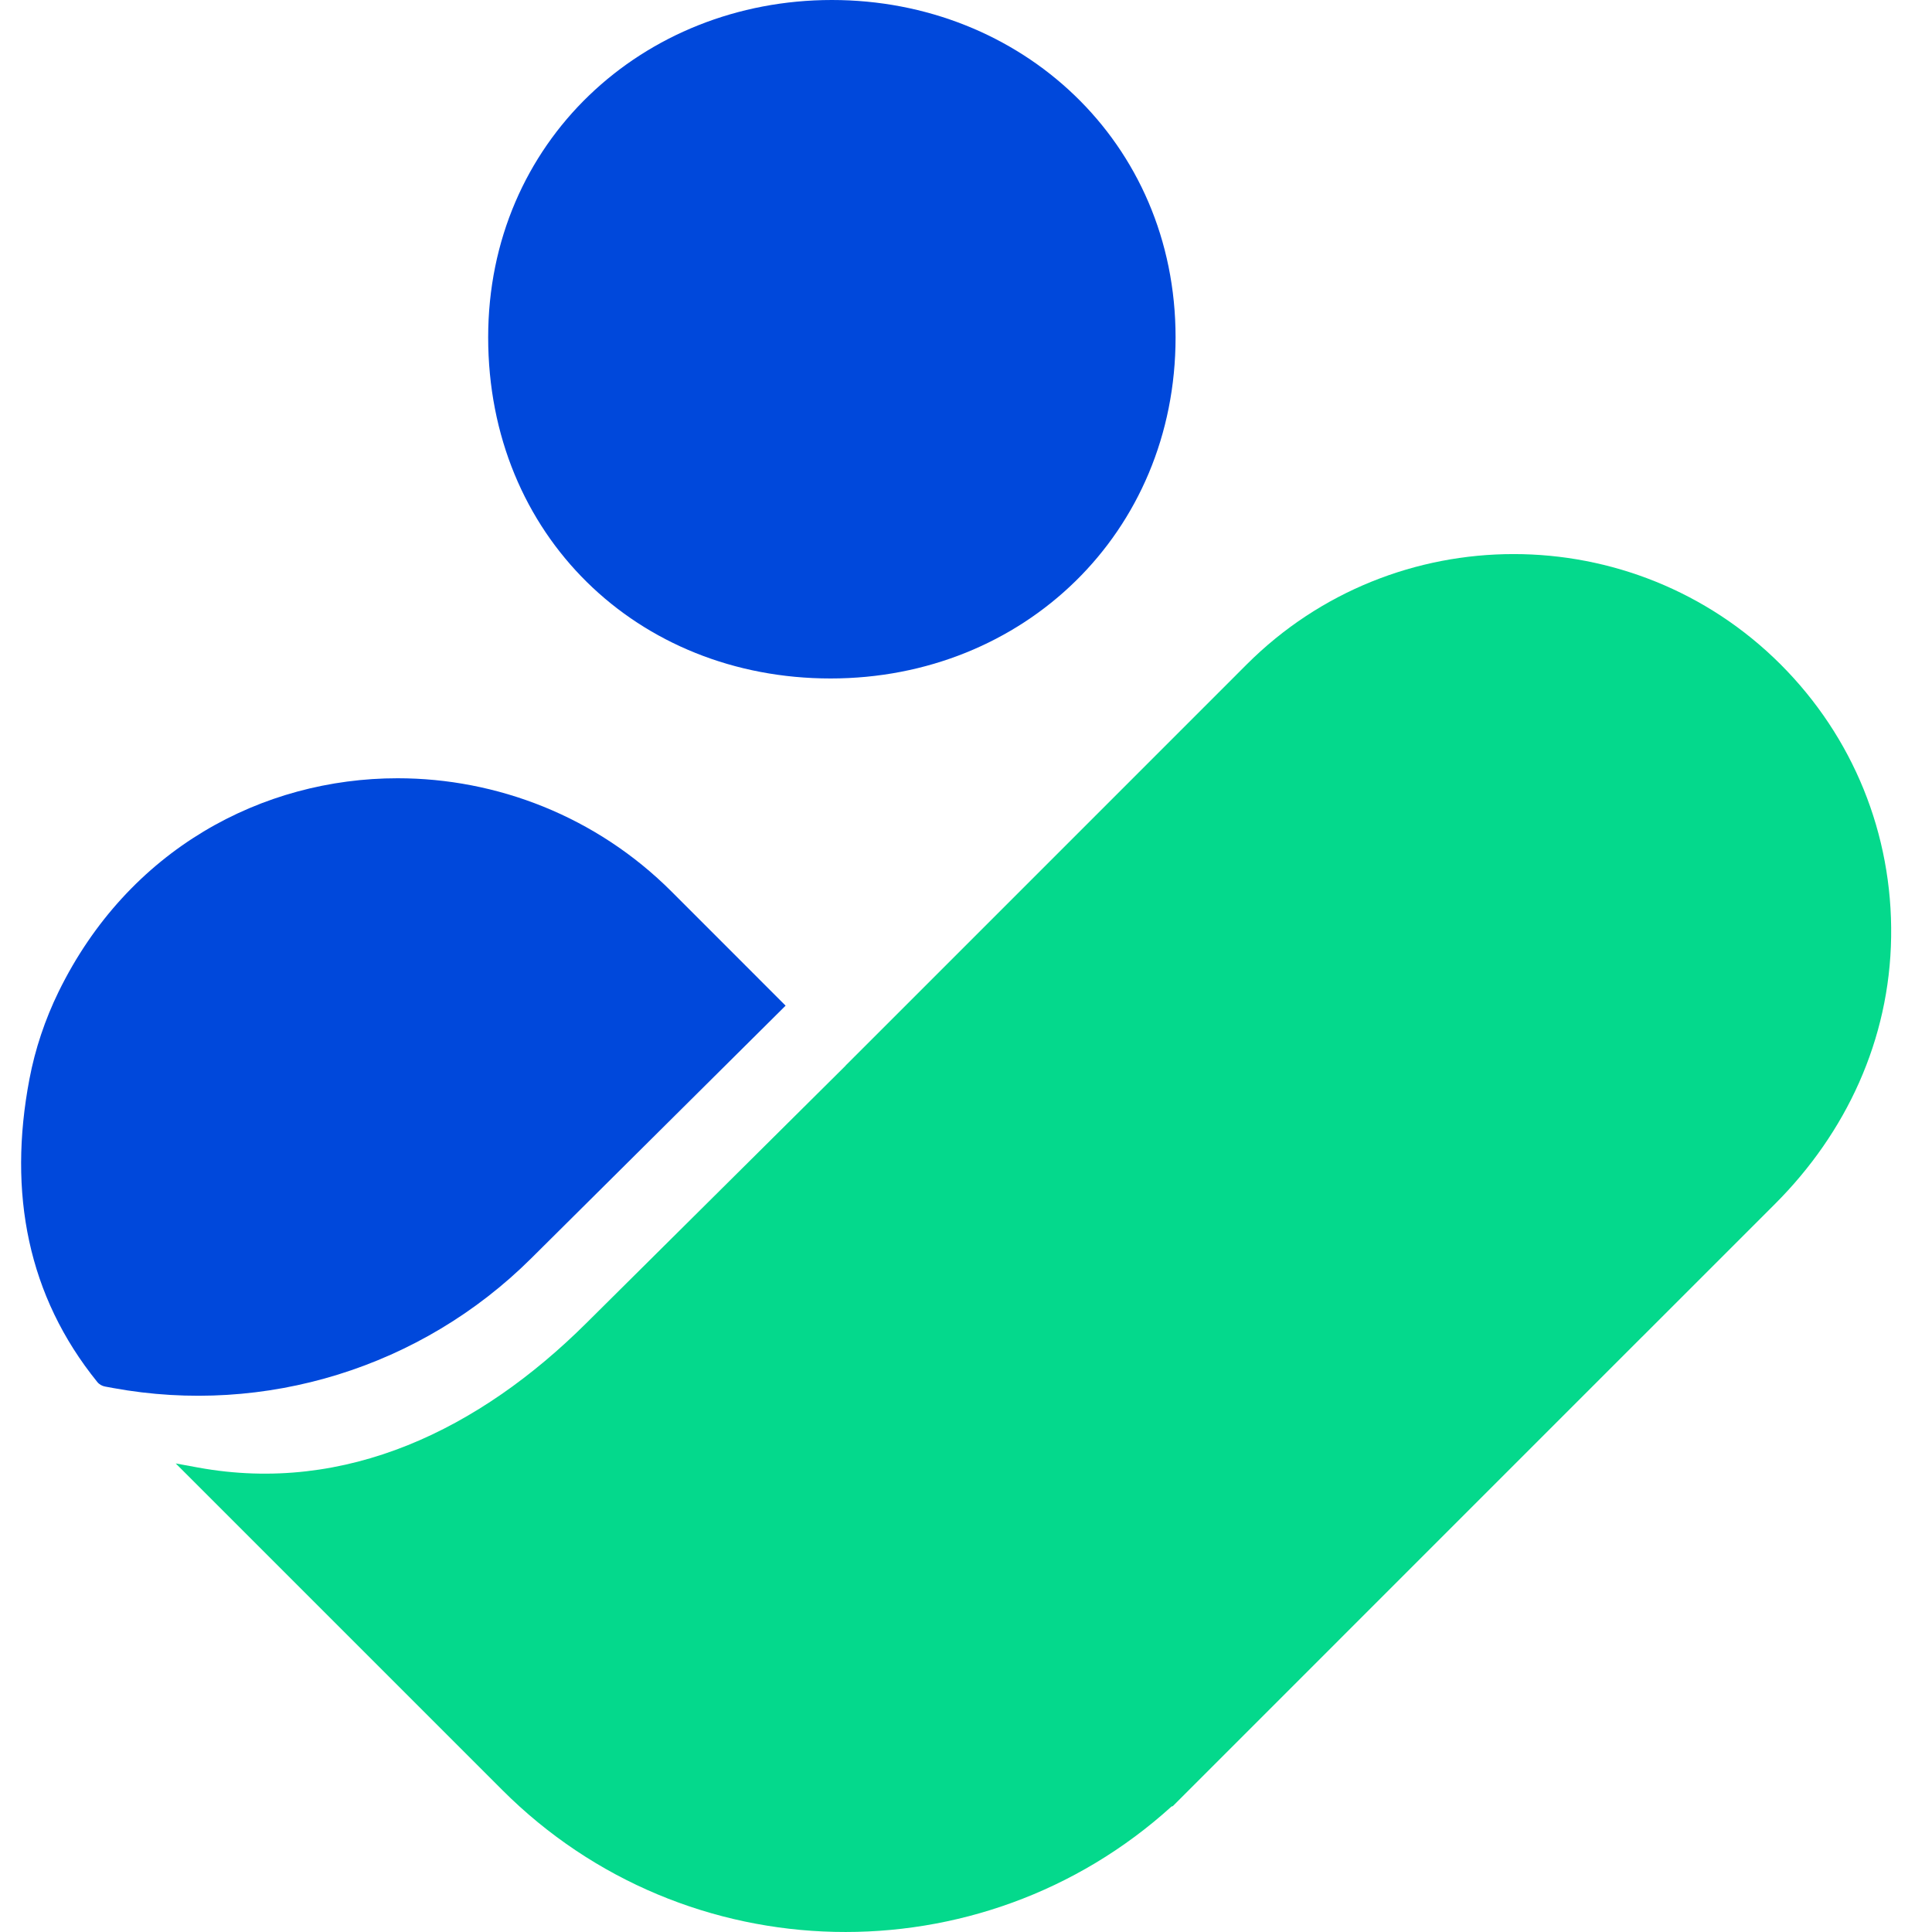
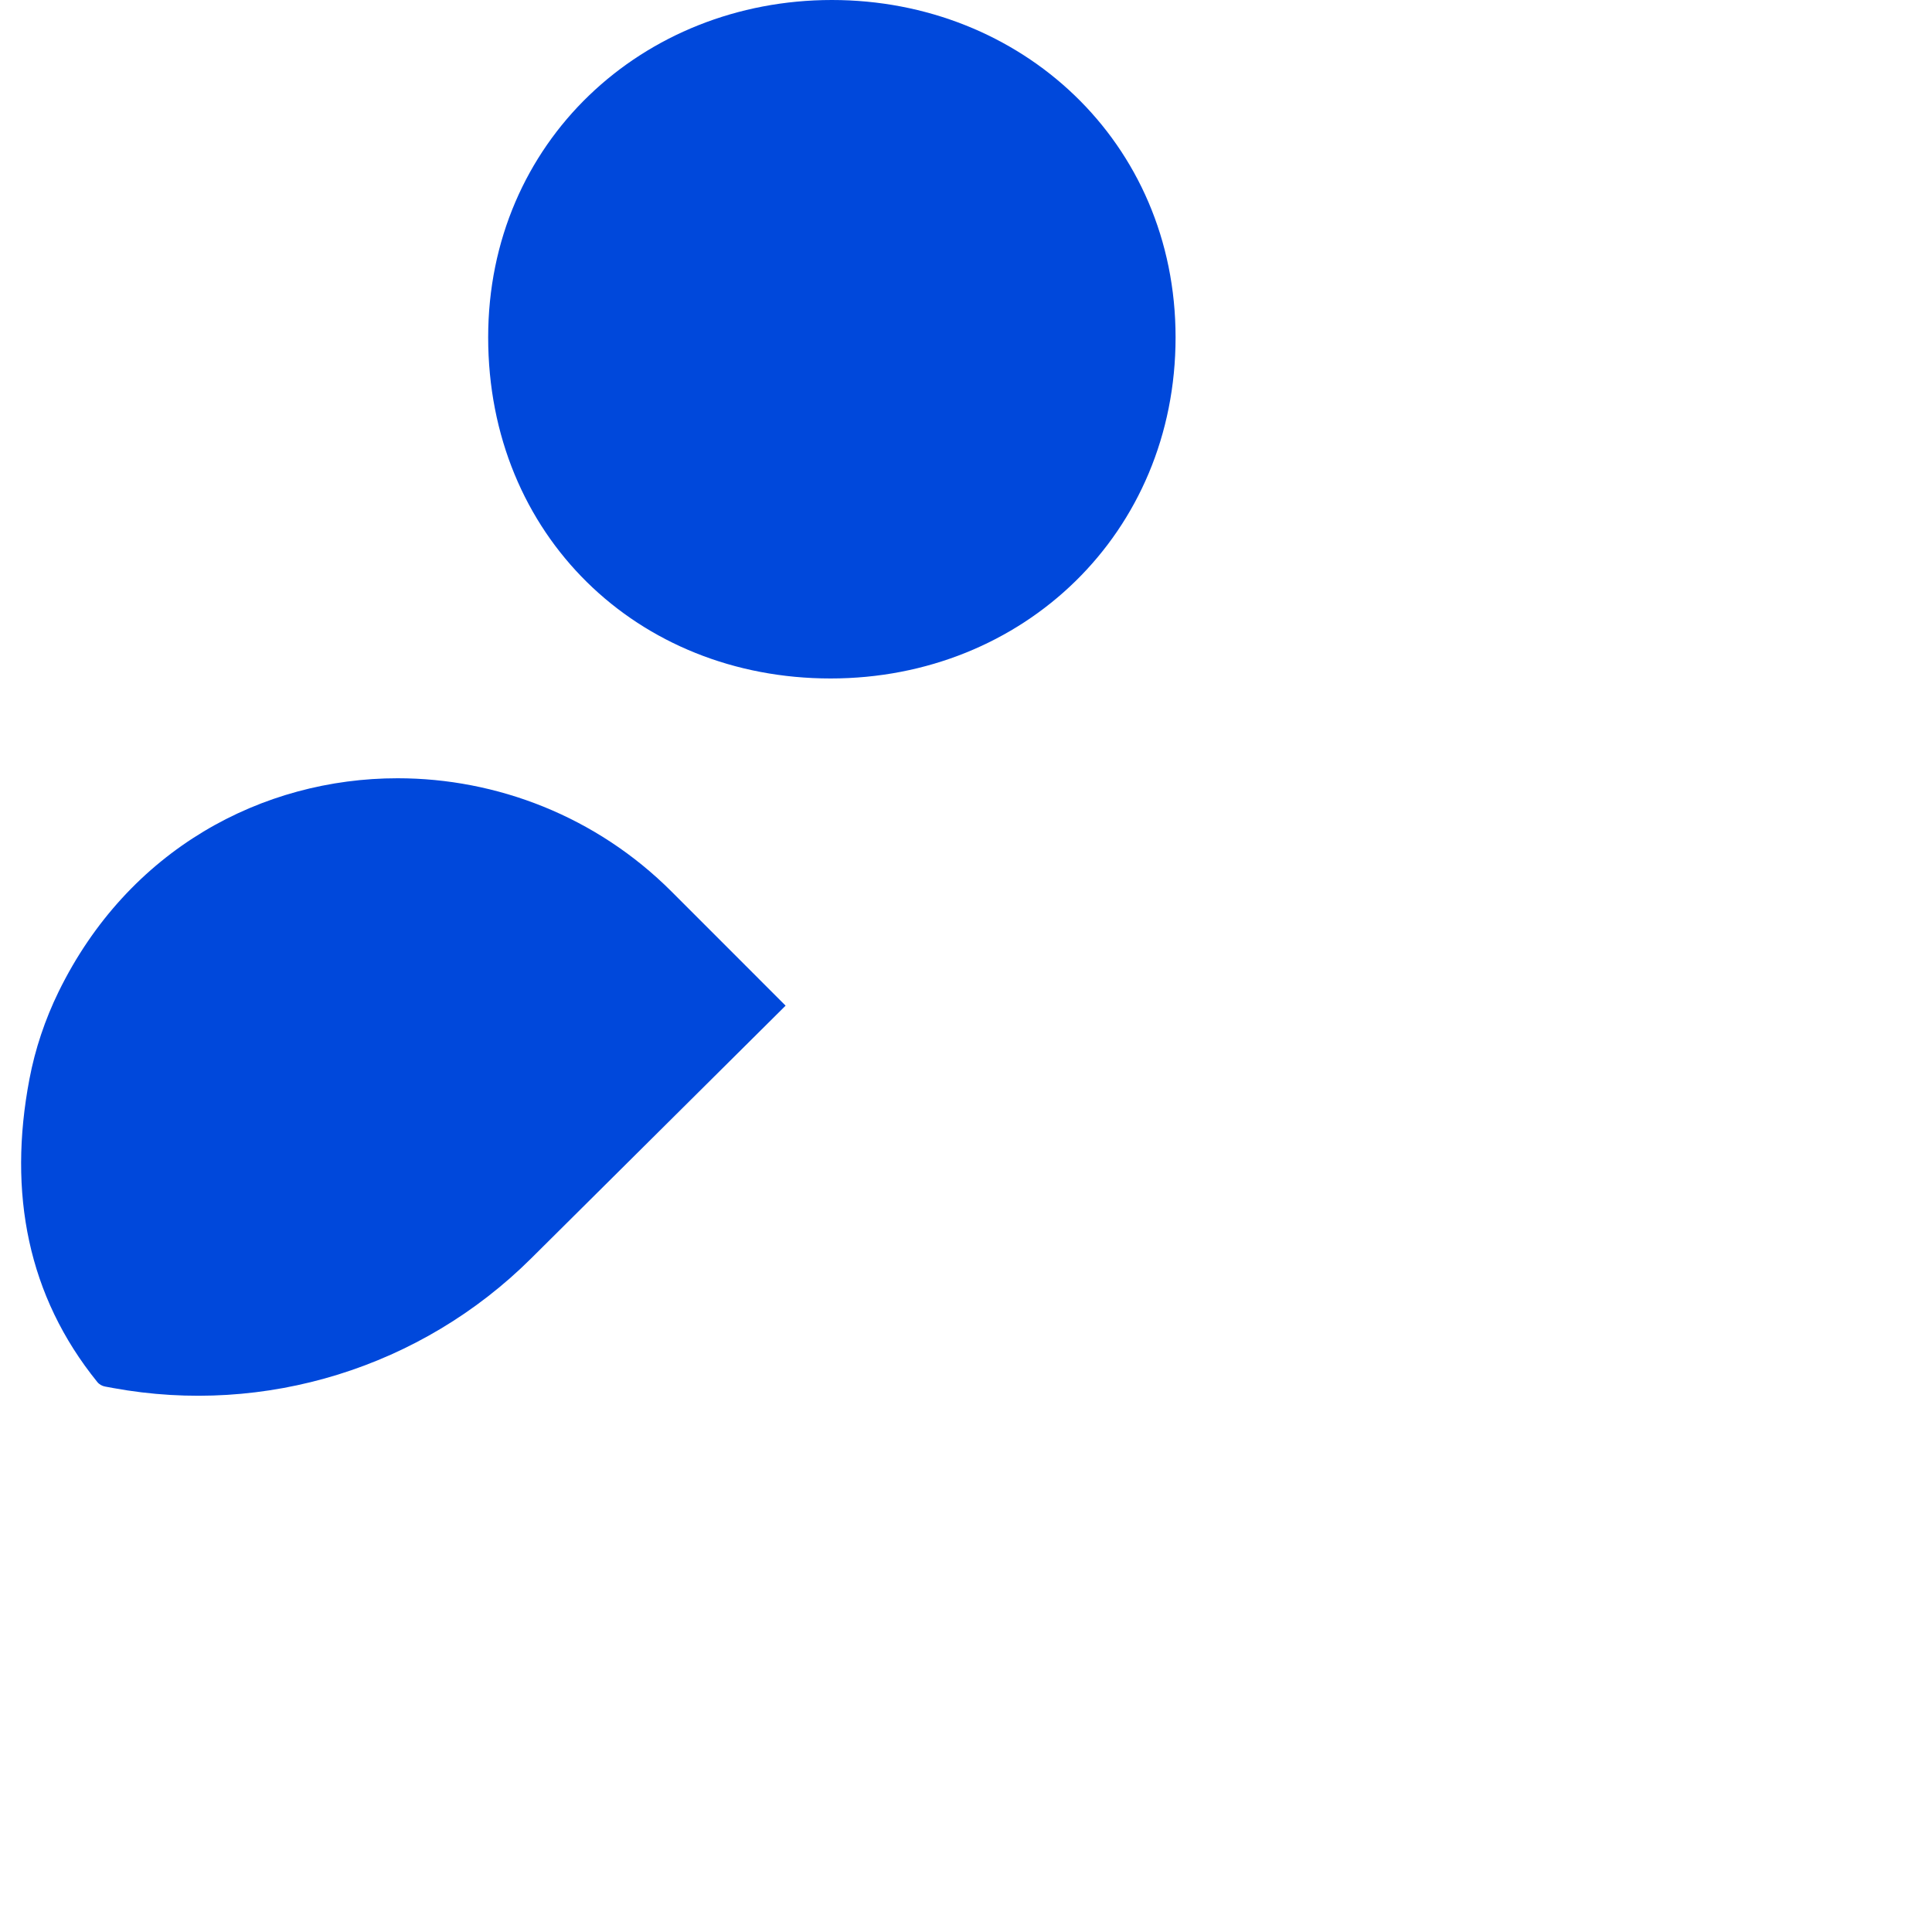
<svg xmlns="http://www.w3.org/2000/svg" width="40" height="40" viewBox="0 0 40 40" fill="none">
  <path d="M10.107 6.984C10.107 2.938 13.308 0 17.223 0C21.138 0 24.339 2.938 24.339 6.984C24.339 11.031 21.192 14.047 17.196 14.047C13.2 14.047 10.107 11.085 10.107 6.984Z" fill="#0048DB" />
-   <path d="M17.506 22.062L18.567 21.002L25.812 13.756C28.859 10.71 33.817 10.71 36.866 13.756C38.368 15.259 39.185 17.267 39.154 19.399C39.123 21.531 38.221 23.455 36.75 24.926L33.998 27.678C33.998 27.678 33.998 27.678 33.995 27.68L25.761 35.915L24.607 37.069L24.281 37.395C24.281 37.395 24.265 37.399 24.256 37.401C20.314 40.975 14.201 40.864 10.399 37.06L3.638 30.299L4.102 30.384C7.165 30.944 9.931 29.589 12.138 27.395L17.509 22.062H17.506Z" fill="#04D98C" />
  <path d="M2.344 28.738C5.491 29.314 8.723 28.312 10.993 26.058L16.265 20.821L13.904 18.459C12.344 16.899 10.281 16.113 8.232 16.113C5.433 16.113 2.658 17.58 1.212 20.535C0.933 21.107 0.727 21.718 0.609 22.343C0.16 24.703 0.578 26.837 2.013 28.611C2.053 28.662 2.114 28.696 2.176 28.707L2.344 28.738Z" fill="#0048DB" />
</svg>